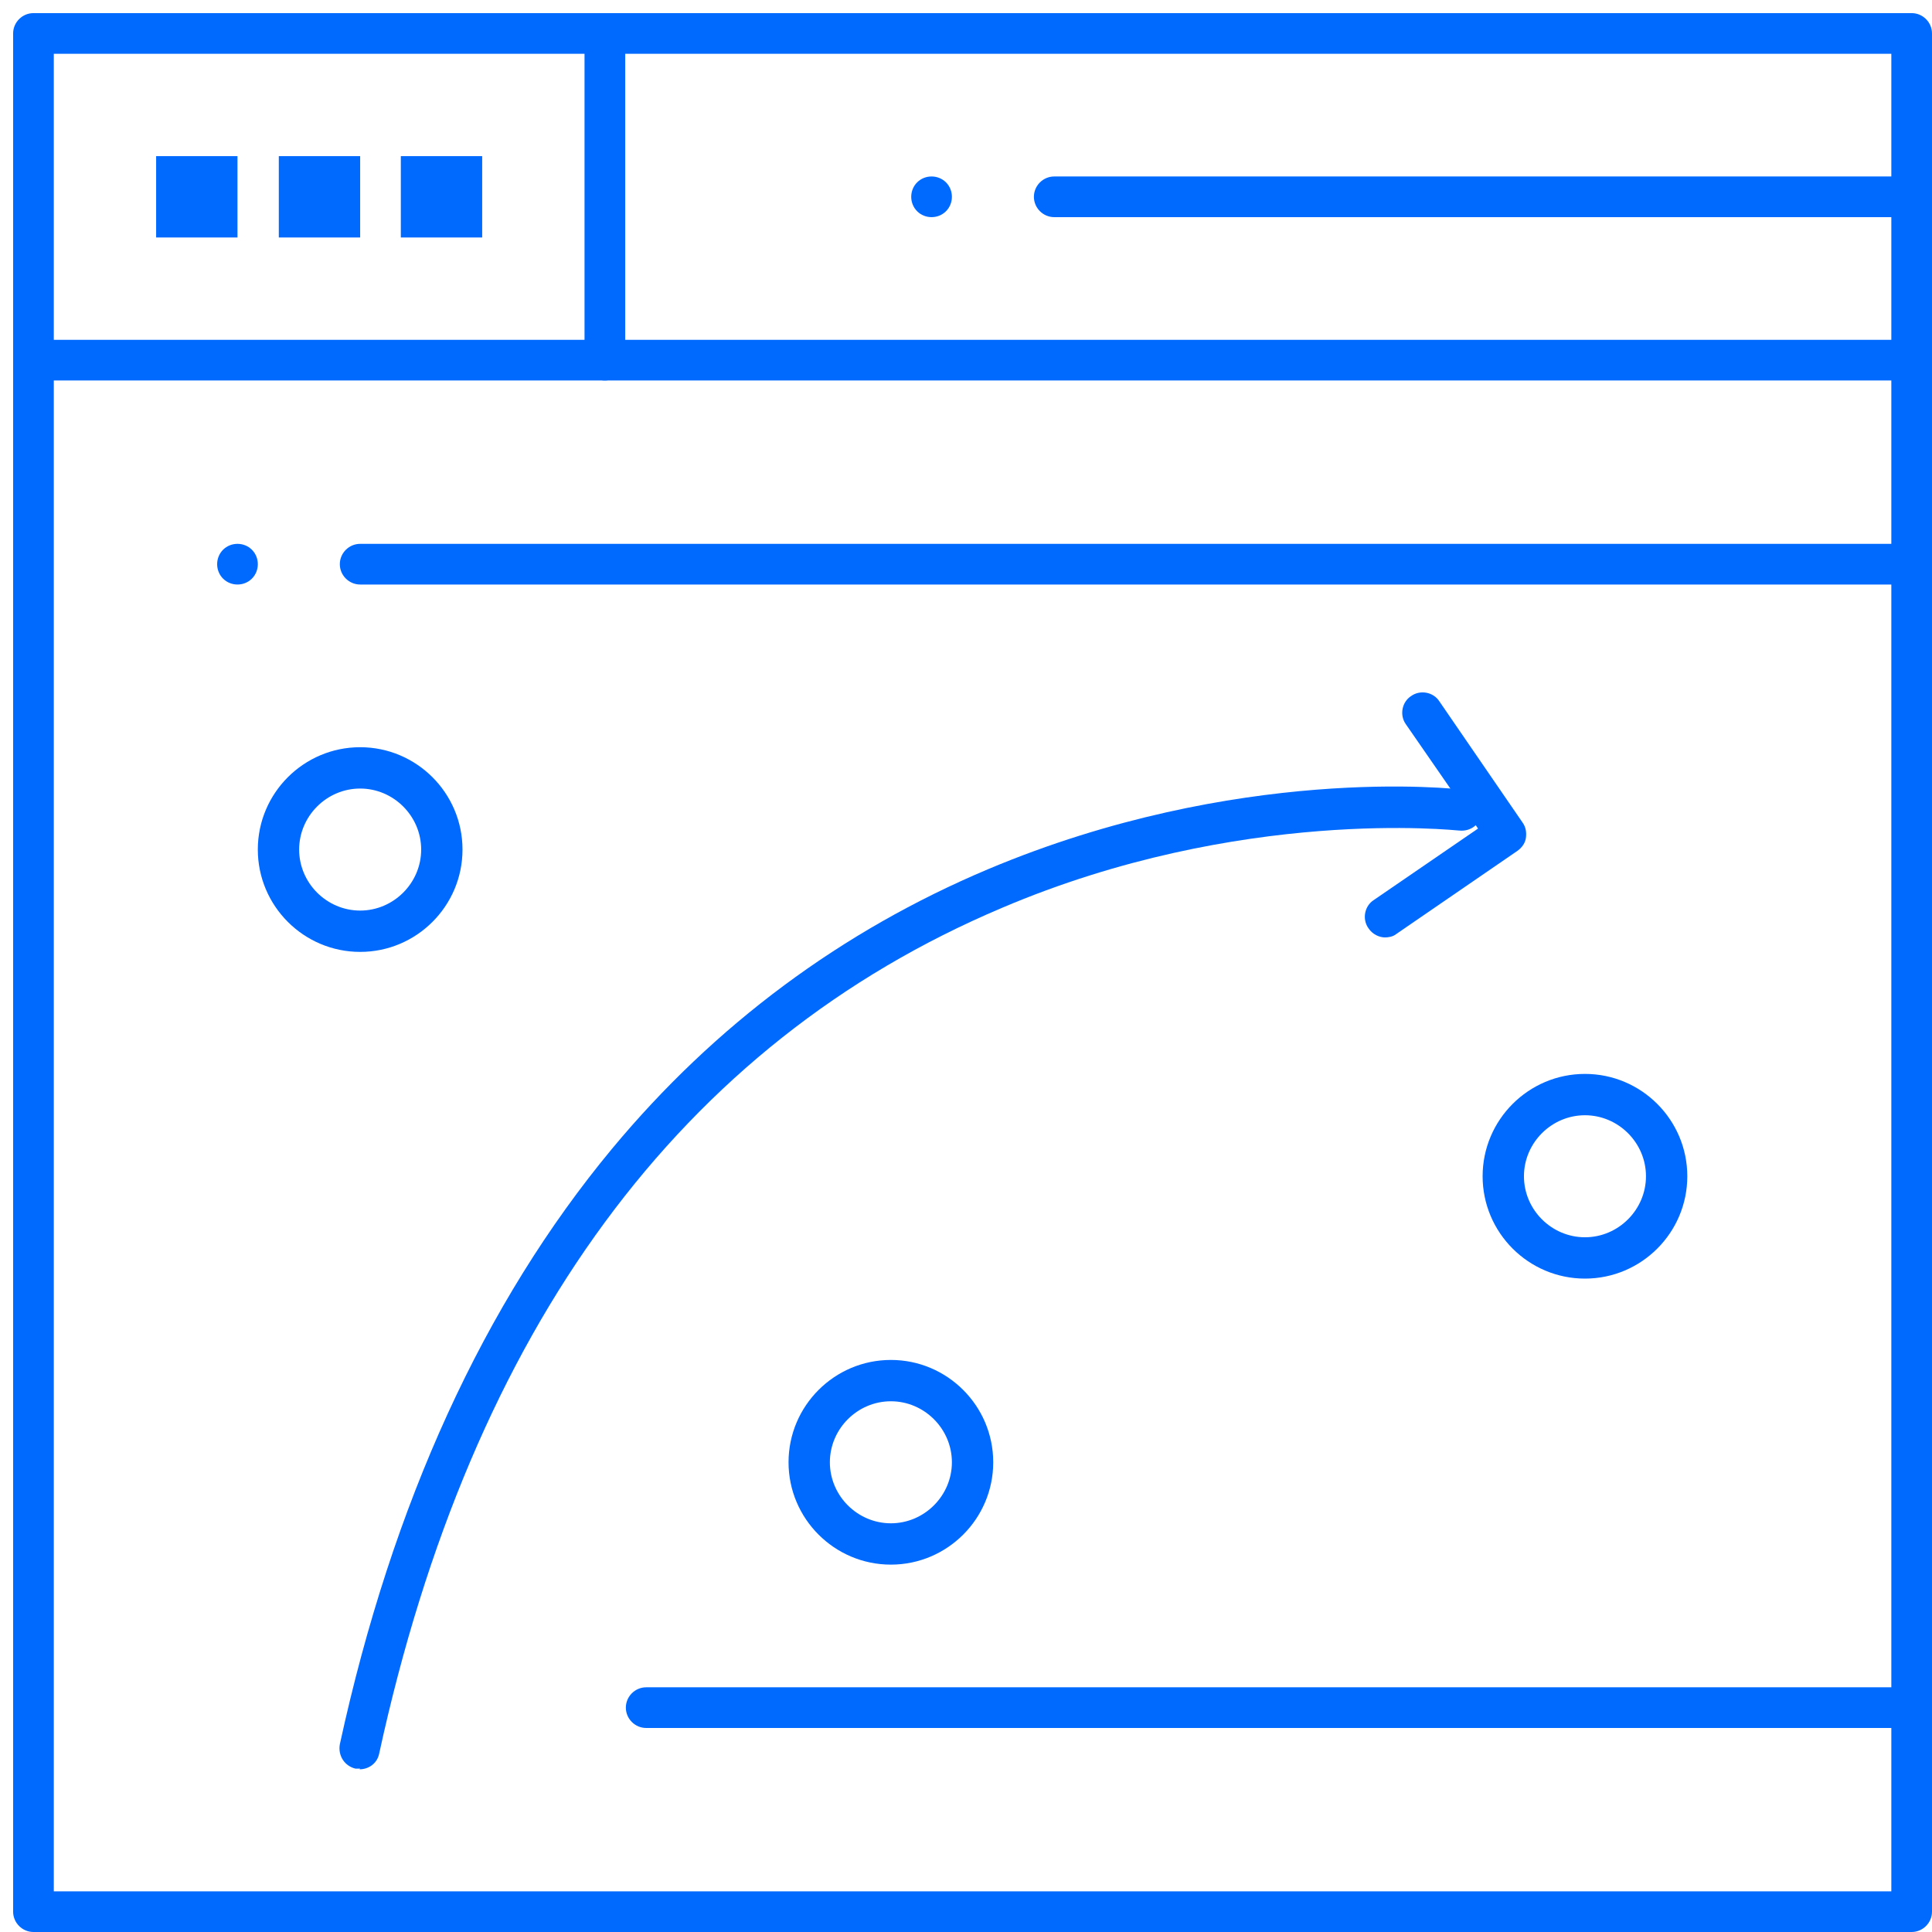
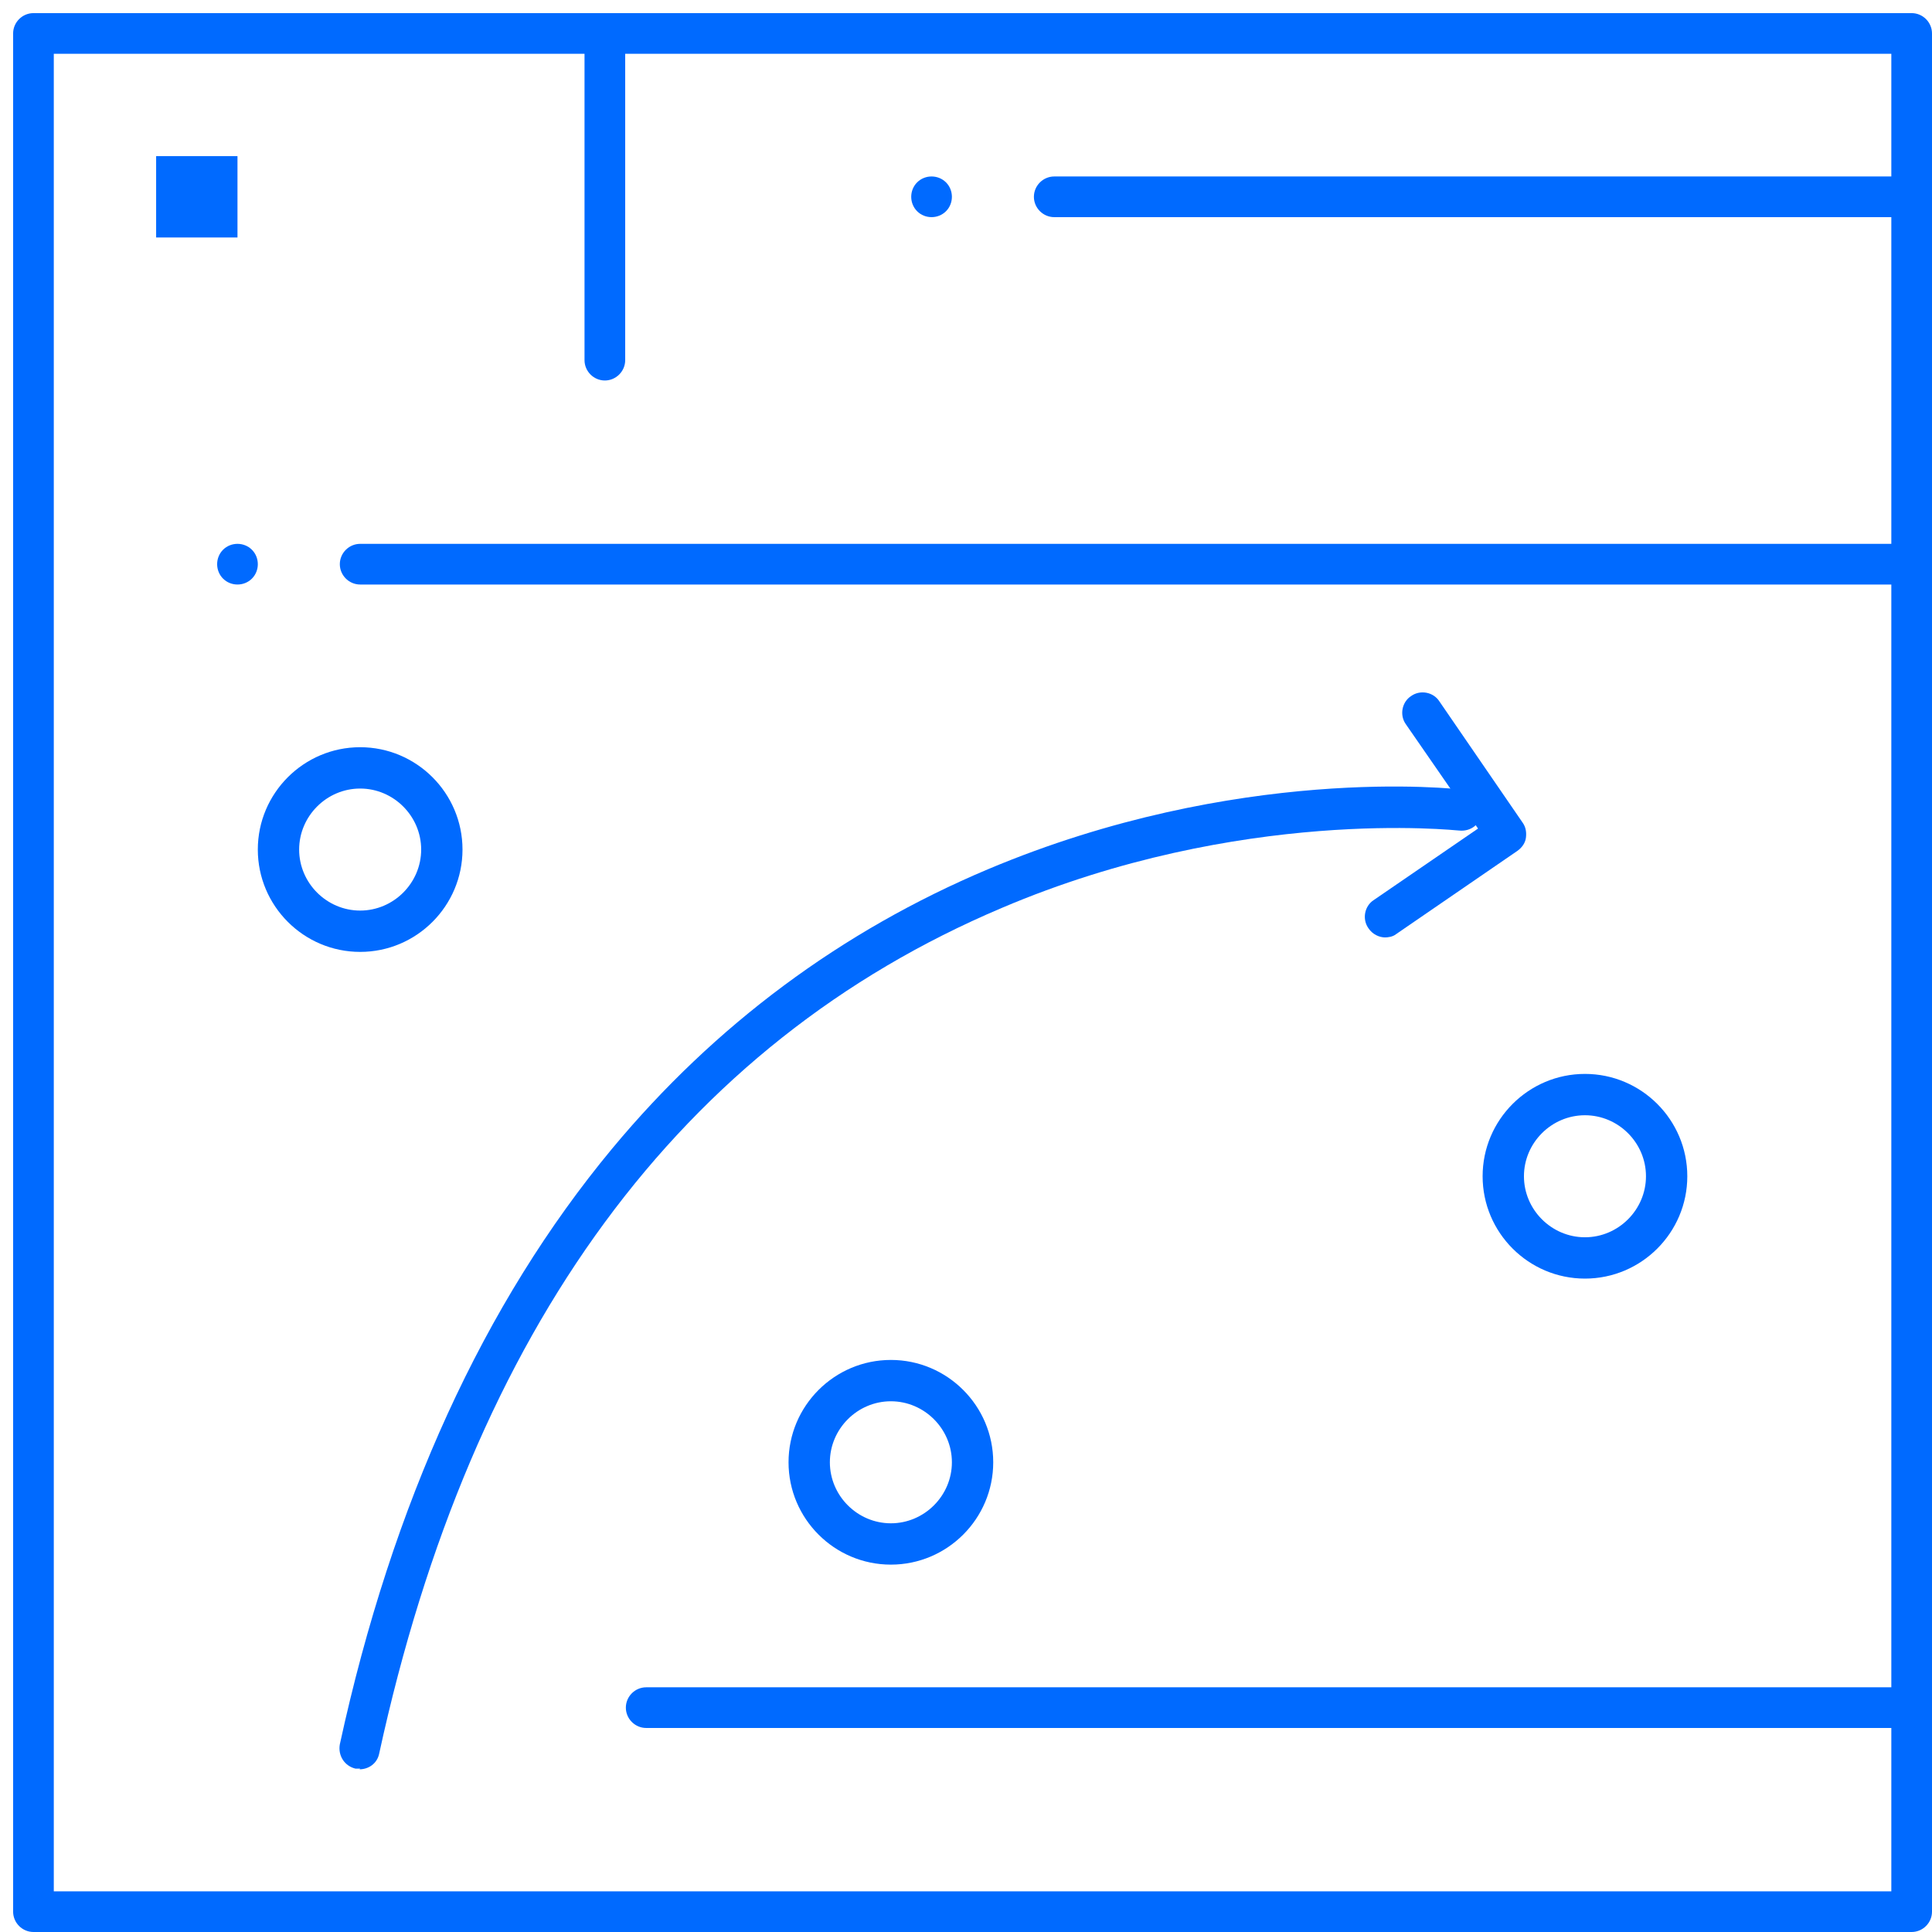
<svg xmlns="http://www.w3.org/2000/svg" id="Layer_1" data-name="Layer 1" version="1.1" viewBox="0 0 294.5 294.5">
  <defs>
    <style> .cls-1 { fill: #006aff; stroke-width: 0px; } </style>
  </defs>
  <path class="cls-1" d="M291.4,294.5H5.1c-1.7,0-3.1-1.4-3.1-3.1V5.1c0-1.7,1.4-3.1,3.1-3.1h286.3c1.7,0,3.1,1.4,3.1,3.1v286.3c0,1.7-1.4,3.1-3.1,3.1ZM8.2,288.3h280.1V8.2H8.2v280.1Z" />
-   <path class="cls-1" d="M291.4,58H5.1c-1.7,0-3.1-1.4-3.1-3.1s1.4-3.1,3.1-3.1h286.3c1.7,0,3.1,1.4,3.1,3.1,0,1.7-1.4,3.1-3.1,3.1Z" />
  <path class="cls-1" d="M92.2,58c-1.7,0-3.1-1.4-3.1-3.1V5.1c0-1.7,1.4-3.1,3.1-3.1s3.1,1.4,3.1,3.1v49.8c0,1.7-1.4,3.1-3.1,3.1Z" />
-   <path class="cls-1" d="M291.4,33.1h-130.7c-1.7,0-3.1-1.4-3.1-3.1s1.4-3.1,3.1-3.1h130.7c1.7,0,3.1,1.4,3.1,3.1,0,1.7-1.4,3.1-3.1,3.1Z" />
+   <path class="cls-1" d="M291.4,33.1h-130.7c-1.7,0-3.1-1.4-3.1-3.1s1.4-3.1,3.1-3.1h130.7Z" />
  <path class="cls-1" d="M291.4,89.1H54.9c-1.7,0-3.1-1.4-3.1-3.1s1.4-3.1,3.1-3.1h236.5c1.7,0,3.1,1.4,3.1,3.1,0,1.7-1.4,3.1-3.1,3.1Z" />
  <path class="cls-1" d="M36.2,89.1c-.8,0-1.6-.3-2.2-.9-.6-.6-.9-1.4-.9-2.2s.3-1.6.9-2.2c.6-.6,1.4-.9,2.2-.9s1.6.3,2.2.9c.6.6.9,1.4.9,2.2s-.3,1.6-.9,2.2c-.6.6-1.4.9-2.2.9Z" />
  <path class="cls-1" d="M142,33.1c-.8,0-1.6-.3-2.2-.9-.6-.6-.9-1.4-.9-2.2s.3-1.6.9-2.2c.6-.6,1.4-.9,2.2-.9s1.6.3,2.2.9c.6.6.9,1.4.9,2.2s-.3,1.6-.9,2.2c-.6.6-1.4.9-2.2.9Z" />
  <path class="cls-1" d="M54.9,269.6c-.2,0-.4,0-.7,0-1.7-.4-2.7-2-2.4-3.7,8-36.8,22-67.3,41.5-90.8,15.7-18.9,35-33.2,57.3-42.6,38-16,71.2-12.3,72.6-12.1,1.7.2,2.9,1.8,2.7,3.5-.2,1.7-1.7,2.9-3.5,2.7-.4,0-33.3-3.7-69.7,11.8-48.9,20.7-80.8,64.1-94.9,128.9-.3,1.5-1.6,2.4-3,2.4Z" />
  <path class="cls-1" d="M211.2,142.9c-1,0-2-.5-2.6-1.4-1-1.4-.6-3.4.8-4.3l15.9-10.9-11-15.9c-1-1.4-.6-3.4.8-4.3,1.4-1,3.4-.6,4.3.8l12.7,18.5c.5.7.6,1.5.5,2.3-.1.8-.6,1.5-1.3,2l-18.5,12.7c-.5.4-1.2.5-1.8.5Z" />
  <path class="cls-1" d="M291.4,263.4H98.5c-1.7,0-3.1-1.4-3.1-3.1s1.4-3.1,3.1-3.1h192.9c1.7,0,3.1,1.4,3.1,3.1,0,1.7-1.4,3.1-3.1,3.1Z" />
  <path class="cls-1" d="M135.8,238.5c-8.6,0-15.6-7-15.6-15.6s7-15.6,15.6-15.6,15.6,7,15.6,15.6-7,15.6-15.6,15.6ZM135.8,213.6c-5.1,0-9.3,4.2-9.3,9.3s4.2,9.3,9.3,9.3,9.3-4.2,9.3-9.3-4.2-9.3-9.3-9.3Z" />
  <path class="cls-1" d="M241.6,194.9c-8.6,0-15.6-7-15.6-15.6s7-15.6,15.6-15.6,15.6,7,15.6,15.6c0,8.6-7,15.6-15.6,15.6ZM241.6,170c-5.1,0-9.3,4.2-9.3,9.3s4.2,9.3,9.3,9.3,9.3-4.2,9.3-9.3c0-5.1-4.2-9.3-9.3-9.3Z" />
  <path class="cls-1" d="M54.9,145.1c-8.6,0-15.6-7-15.6-15.6s7-15.6,15.6-15.6,15.6,7,15.6,15.6c0,8.6-7,15.6-15.6,15.6ZM54.9,120.2c-5.1,0-9.3,4.2-9.3,9.3s4.2,9.3,9.3,9.3,9.3-4.2,9.3-9.3-4.2-9.3-9.3-9.3Z" />
  <rect class="cls-1" x="23.8" y="23.8" width="12.4" height="12.4" />
-   <rect class="cls-1" x="42.5" y="23.8" width="12.4" height="12.4" />
-   <rect class="cls-1" x="61.1" y="23.8" width="12.4" height="12.4" />
</svg>